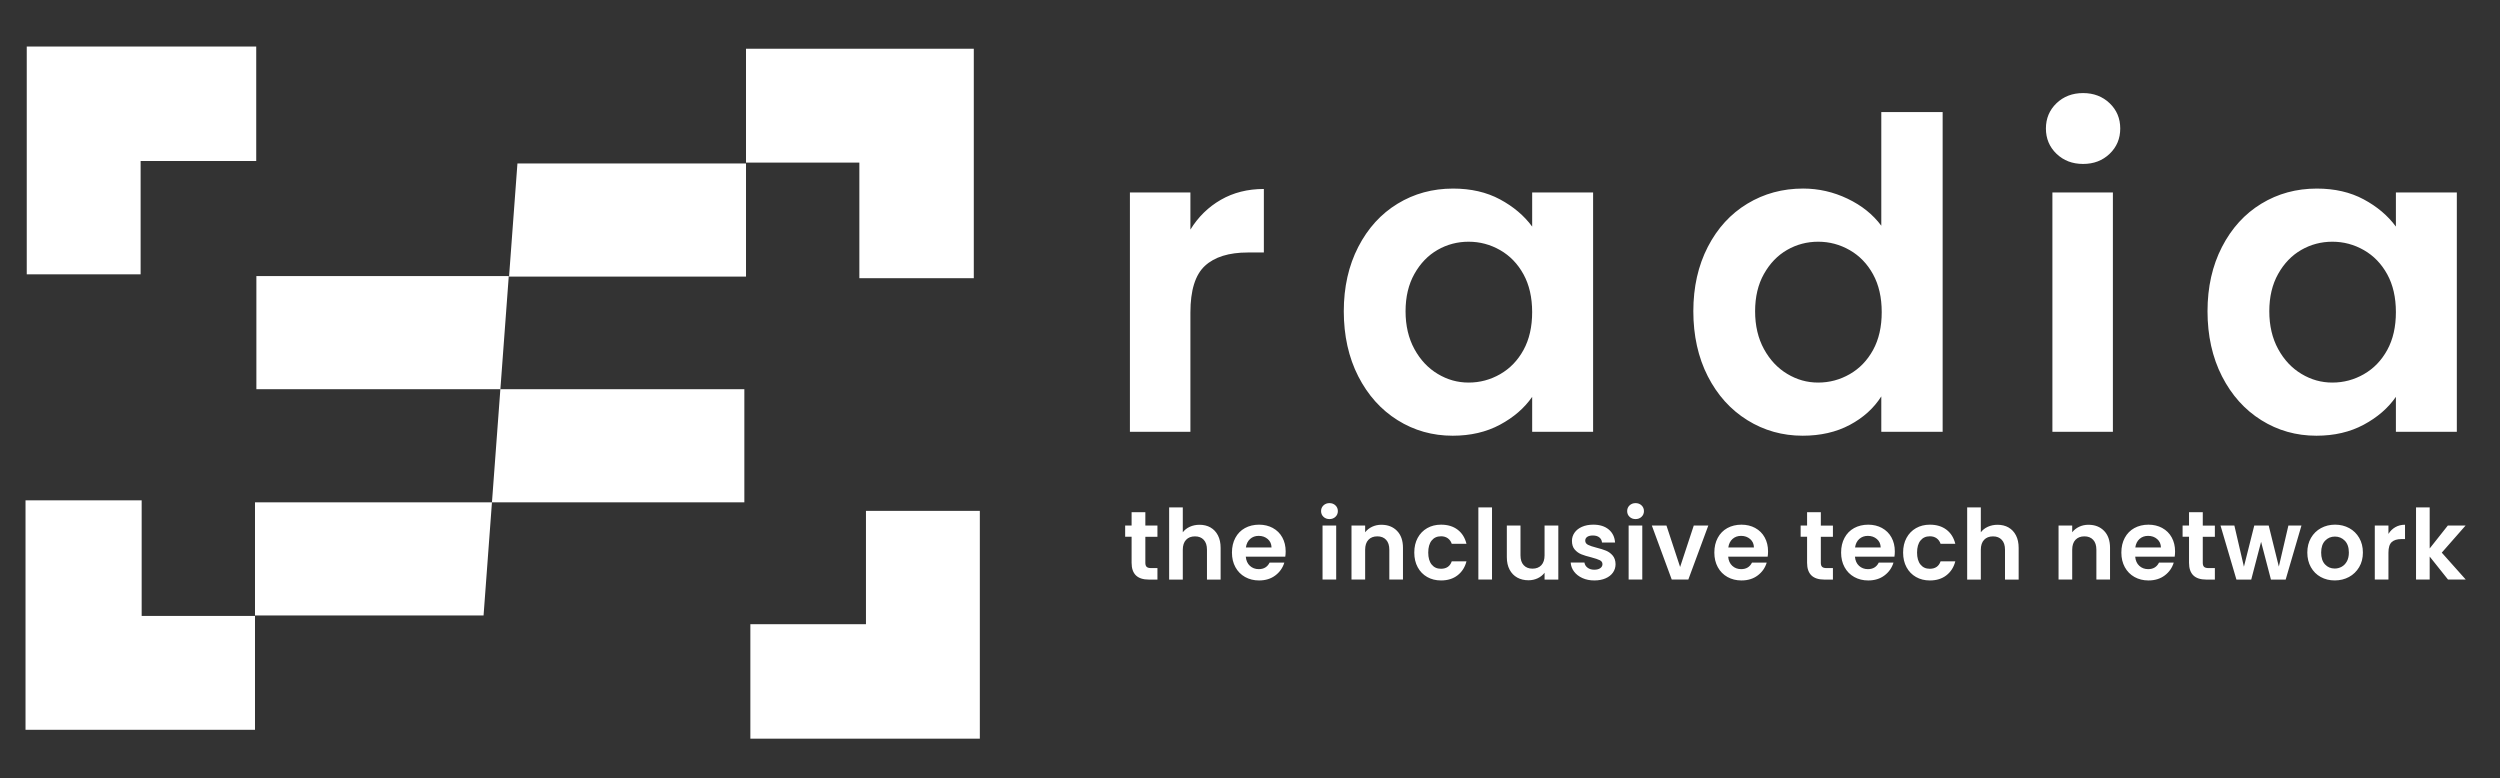
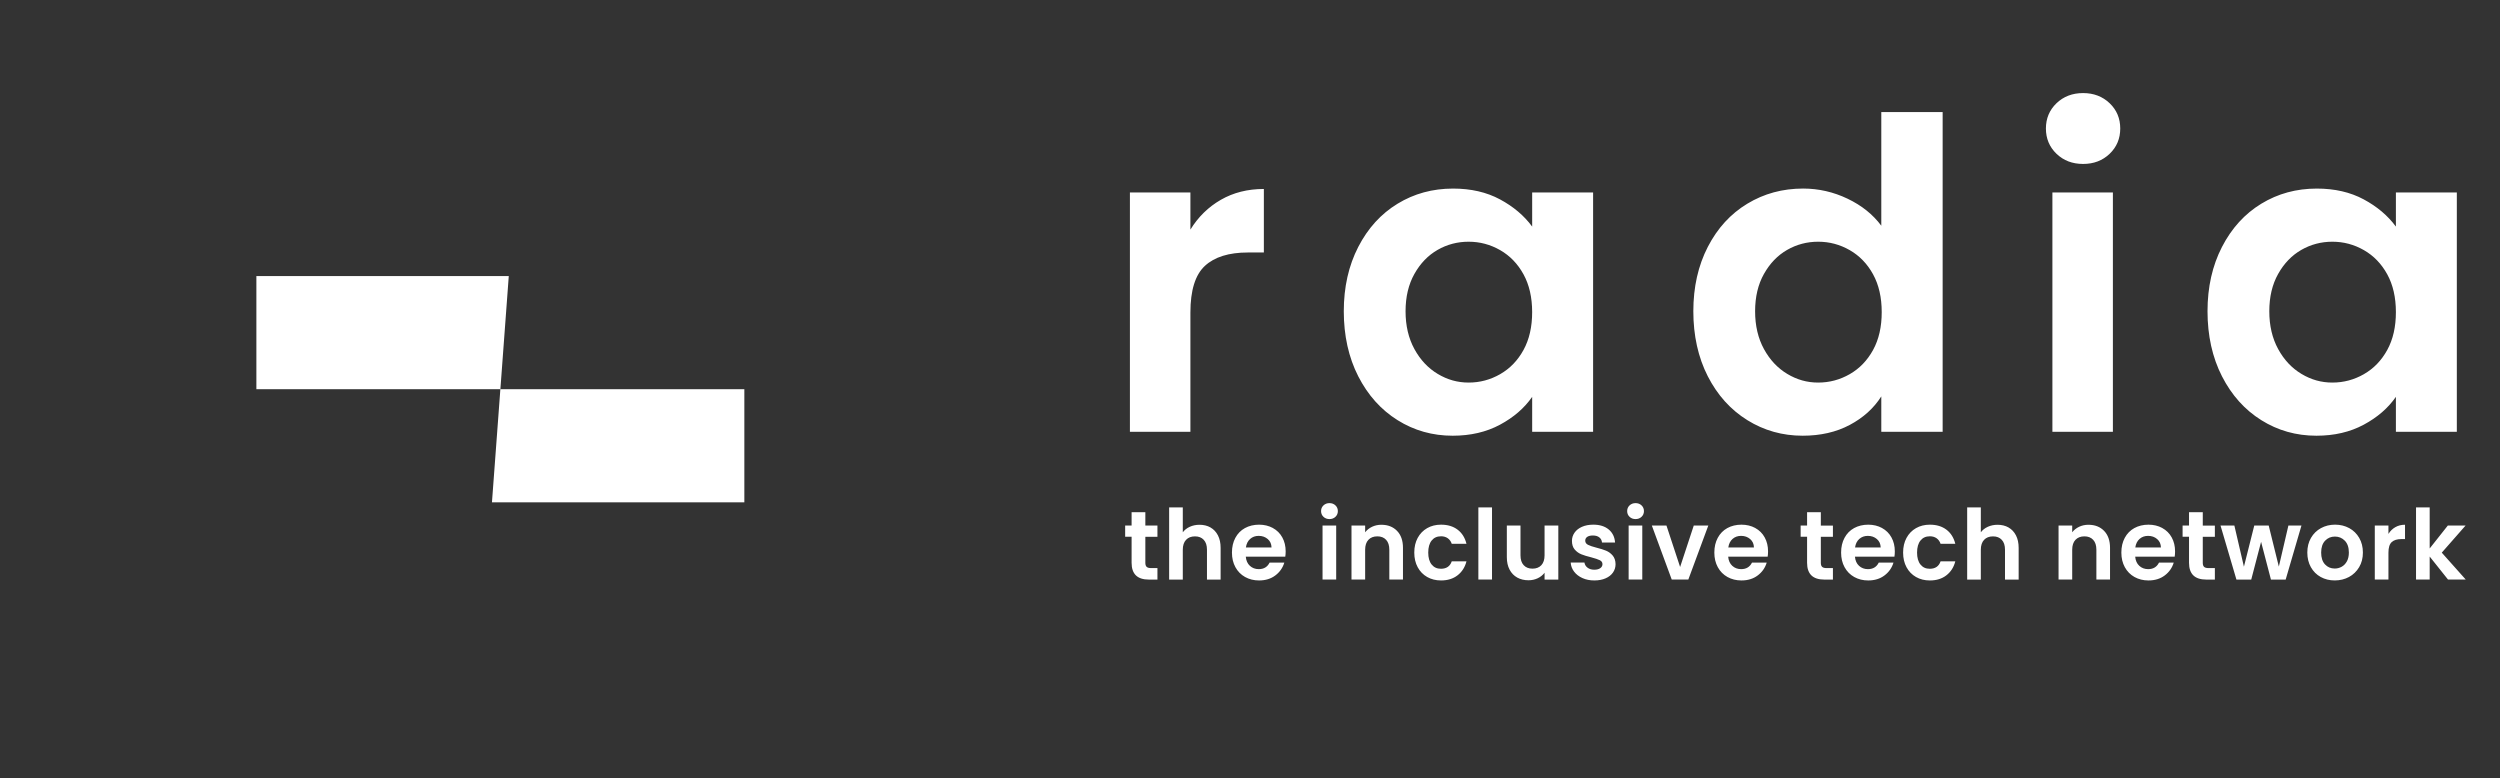
<svg xmlns="http://www.w3.org/2000/svg" viewBox="0 0 1486.99 462.74">
  <rect x="0" y="0" width="1486.99" height="462.74" fill="#333333" stroke="none" />
  <g fill="white">
    <path d="m708.05 185.91c0-13.19 2.87-22.44 8.61-27.76 5.74-5.31 14.26-7.97 25.57-7.97h9.51v-37.78c-9.6 0-18.12 2.14-25.57 6.43-7.45 4.28-13.49 10.2-18.12 17.73v-22.1h-35.98v142.38h35.98zm203.28 50.12v20.82h36.24v-142.38h-36.24v20.3c-4.8-6.51-11.18-11.91-19.15-16.19s-17.26-6.42-27.88-6.42c-12.17 0-23.17 3-33.02 9s-17.65 14.56-23.39 25.7-8.61 23.9-8.61 38.29 2.87 27.46 8.61 38.68 13.53 19.92 23.39 26.08c9.85 6.17 20.77 9.25 32.77 9.25 10.62 0 20-2.18 28.14-6.55s14.52-9.89 19.15-16.58zm-19.02-13.49c-5.83 3.34-12.08 5.01-18.76 5.01s-12.64-1.71-18.38-5.14-10.37-8.35-13.88-14.78-5.27-13.92-5.27-22.49 1.75-15.97 5.27-22.23c3.51-6.25 8.09-11.01 13.75-14.26 5.65-3.25 11.82-4.88 18.5-4.88s12.93 1.67 18.76 5.01c5.82 3.34 10.45 8.14 13.88 14.39 3.43 6.26 5.14 13.75 5.14 22.49s-1.71 16.24-5.14 22.49c-3.43 6.26-8.05 11.05-13.88 14.39zm147.01 27.37c9.93 6.17 20.9 9.25 32.9 9.25 10.62 0 19.96-2.14 28.01-6.42s14.3-9.94 18.76-16.96v21.07h36.49v-190.19h-36.49v67.59c-4.97-6.68-11.65-12.04-20.05-16.06s-17.22-6.04-26.47-6.04c-12.17 0-23.22 3-33.15 9-9.94 6-17.78 14.56-23.52 25.7s-8.61 23.9-8.61 38.29 2.87 27.46 8.61 38.68 13.58 19.92 23.52 26.08zm9.89-87c3.51-6.25 8.09-11.01 13.75-14.26 5.65-3.25 11.82-4.88 18.5-4.88s12.93 1.67 18.76 5.01c5.82 3.34 10.45 8.14 13.88 14.39 3.43 6.26 5.14 13.75 5.14 22.49s-1.71 16.24-5.14 22.49c-3.43 6.26-8.05 11.05-13.88 14.39s-12.08 5.01-18.76 5.01-12.64-1.71-18.38-5.14-10.37-8.35-13.88-14.78-5.27-13.92-5.27-22.49 1.75-15.97 5.27-22.23zm189.8-107.55c-6.34 0-11.61 2.02-15.81 6.04-4.2 4.03-6.3 9.04-6.3 15.03s2.1 11.01 6.3 15.04 9.46 6.04 15.81 6.04 11.6-2.01 15.8-6.04c4.2-4.02 6.3-9.04 6.3-15.04s-2.1-11.01-6.3-15.03-9.47-6.04-15.8-6.04zm-18.25 59.11h35.98v142.38h-35.98zm204.31 121.56v20.82h36.24v-142.38h-36.24v20.3c-4.8-6.51-11.18-11.91-19.15-16.19s-17.26-6.42-27.88-6.42c-12.17 0-23.17 3-33.02 9s-17.65 14.56-23.39 25.7-8.61 23.9-8.61 38.29 2.87 27.46 8.61 38.68 13.53 19.92 23.39 26.08c9.85 6.17 20.77 9.25 32.77 9.25 10.62 0 20-2.18 28.14-6.55s14.52-9.89 19.15-16.58zm-19.01-13.49c-5.83 3.34-12.08 5.01-18.76 5.01s-12.64-1.71-18.38-5.14-10.37-8.35-13.88-14.78-5.27-13.92-5.27-22.49 1.75-15.97 5.27-22.23c3.51-6.25 8.09-11.01 13.75-14.26 5.65-3.25 11.82-4.88 18.5-4.88s12.93 1.67 18.76 5.01c5.82 3.34 10.45 8.14 13.88 14.39 3.43 6.26 5.14 13.75 5.14 22.49s-1.71 16.24-5.14 22.49c-3.43 6.26-8.05 11.05-13.88 14.39zm-724.81 82.1h-8.18v7.95h-3.83v6.67h3.83v15.49c0 6.65 3.42 9.98 10.27 9.98h5.1v-6.84h-3.77c-1.24 0-2.12-.24-2.64-.73-.52-.48-.78-1.27-.78-2.35v-15.54h7.19v-6.67h-7.19v-7.95zm38.75 9.08c-1.9-1.06-4.06-1.59-6.5-1.59-2.13 0-4.06.4-5.8 1.19s-3.13 1.88-4.18 3.28v-14.79h-8.12v42.92h8.12v-17.75c0-2.55.65-4.51 1.94-5.89 1.29-1.37 3.06-2.06 5.31-2.06s3.94.69 5.22 2.06 1.91 3.33 1.91 5.89v17.75h8.12v-18.85c0-2.9-.53-5.38-1.6-7.45s-2.54-3.63-4.44-4.7zm37.09.32c-2.42-1.31-5.15-1.97-8.21-1.97s-5.97.68-8.41 2.03-4.33 3.29-5.68 5.8-2.03 5.43-2.03 8.76.69 6.19 2.06 8.7 3.29 4.46 5.74 5.83c2.46 1.37 5.23 2.06 8.32 2.06 3.83 0 7.06-1 9.69-2.99s4.41-4.53 5.34-7.63h-8.76c-1.28 2.59-3.42 3.89-6.44 3.89-2.09 0-3.85-.66-5.28-1.97s-2.24-3.13-2.44-5.45h23.49c.15-.93.23-1.97.23-3.13 0-3.13-.67-5.91-2-8.32-1.33-2.42-3.21-4.28-5.63-5.6zm-16.04 11.6c.31-2.17 1.15-3.86 2.52-5.08s3.06-1.83 5.08-1.83c2.13 0 3.92.63 5.39 1.89s2.22 2.93 2.26 5.02zm45.59-13.05h8.12v32.13h-8.12zm4.12-13.34c-1.43 0-2.62.46-3.57 1.36-.95.91-1.42 2.04-1.42 3.39s.47 2.48 1.42 3.39 2.14 1.36 3.57 1.36 2.62-.45 3.57-1.36 1.42-2.04 1.42-3.39-.47-2.48-1.42-3.39-2.14-1.36-3.57-1.36zm30.91 12.87c-2.01 0-3.86.4-5.54 1.19s-3.06 1.88-4.15 3.28v-4h-8.12v32.13h8.12v-17.75c0-2.55.65-4.51 1.94-5.89 1.29-1.37 3.06-2.06 5.31-2.06s3.94.69 5.22 2.06 1.91 3.33 1.91 5.89v17.75h8.12v-18.85c0-4.33-1.18-7.7-3.54-10.12s-5.45-3.62-9.28-3.62zm35.38 6.85c1.62 0 2.99.4 4.09 1.19s1.89 1.89 2.35 3.28h8.76c-.89-3.6-2.64-6.39-5.25-8.38s-5.91-2.99-9.89-2.99c-3.09 0-5.84.69-8.24 2.06s-4.27 3.31-5.63 5.8c-1.35 2.49-2.03 5.4-2.03 8.73s.68 6.24 2.03 8.73 3.23 4.43 5.63 5.8 5.14 2.06 8.24 2.06c3.94 0 7.23-1.02 9.86-3.07s4.39-4.81 5.28-8.29h-8.76c-1.01 2.94-3.15 4.41-6.44 4.41-2.32 0-4.16-.84-5.51-2.52s-2.03-4.05-2.03-7.11.68-5.48 2.03-7.16 3.19-2.52 5.51-2.52zm22.27-17.17h8.12v42.92h-8.12zm39.38 28.48c0 2.55-.64 4.52-1.91 5.89-1.28 1.37-3.04 2.06-5.28 2.06s-3.94-.69-5.22-2.06-1.91-3.33-1.91-5.89v-17.69h-8.12v18.85c0 2.86.55 5.33 1.65 7.4s2.62 3.63 4.55 4.7c1.93 1.06 4.16 1.6 6.67 1.6 1.97 0 3.8-.4 5.48-1.19s3.04-1.88 4.09-3.28v4.06h8.18v-32.13h-8.18v17.69zm36.6-2.73c-1.51-.62-3.42-1.22-5.74-1.8-2.28-.58-3.96-1.15-5.05-1.71-1.08-.56-1.62-1.38-1.62-2.46 0-.97.4-1.72 1.19-2.26s1.92-.81 3.39-.81c1.58 0 2.85.38 3.8 1.13s1.48 1.77 1.59 3.04h7.77c-.23-3.25-1.49-5.83-3.77-7.74s-5.34-2.87-9.16-2.87c-2.59 0-4.84.43-6.76 1.28s-3.38 2.01-4.41 3.48-1.54 3.09-1.54 4.87c0 2.17.55 3.89 1.65 5.16 1.1 1.28 2.42 2.22 3.94 2.84 1.53.62 3.49 1.22 5.89 1.8 2.32.62 4.01 1.19 5.08 1.71 1.06.52 1.59 1.3 1.59 2.35 0 .97-.44 1.76-1.3 2.38-.87.62-2.08.93-3.62.93s-2.91-.41-3.97-1.22-1.67-1.84-1.83-3.07h-8.18c.12 1.97.78 3.77 2 5.39s2.87 2.91 4.96 3.86 4.45 1.42 7.08 1.42 4.79-.42 6.7-1.25 3.38-1.98 4.41-3.45c1.02-1.47 1.54-3.13 1.54-4.99-.04-2.13-.61-3.84-1.71-5.13s-2.41-2.25-3.92-2.87zm17.52-28.3c-1.43 0-2.62.46-3.57 1.36-.95.91-1.42 2.04-1.42 3.39s.47 2.48 1.42 3.39 2.14 1.36 3.57 1.36 2.62-.45 3.57-1.36 1.42-2.04 1.42-3.39-.47-2.48-1.42-3.39-2.14-1.36-3.57-1.36zm-4.12 13.34h8.12v32.13h-8.12zm30.62 24.65-8.12-24.65h-8.7l11.84 32.13h9.86l11.89-32.13h-8.65zm44.69-23.2c-2.42-1.31-5.15-1.97-8.21-1.97s-5.97.68-8.41 2.03-4.33 3.29-5.68 5.8-2.03 5.43-2.03 8.76.69 6.19 2.06 8.7 3.29 4.46 5.74 5.83c2.46 1.37 5.23 2.06 8.32 2.06 3.83 0 7.06-1 9.69-2.99s4.41-4.53 5.34-7.63h-8.76c-1.28 2.59-3.42 3.89-6.44 3.89-2.09 0-3.85-.66-5.28-1.97s-2.24-3.13-2.44-5.45h23.49c.15-.93.23-1.97.23-3.13 0-3.13-.67-5.91-2-8.32-1.33-2.42-3.21-4.28-5.63-5.6zm-16.03 11.6c.31-2.17 1.15-3.86 2.52-5.08s3.06-1.83 5.08-1.83c2.13 0 3.92.63 5.39 1.89s2.22 2.93 2.26 5.02zm55.04-21h-8.18v7.95h-3.83v6.67h3.83v15.49c0 6.65 3.42 9.98 10.27 9.98h5.1v-6.84h-3.77c-1.24 0-2.12-.24-2.64-.73-.52-.48-.78-1.27-.78-2.35v-15.54h7.19v-6.67h-7.19v-7.95zm36.39 9.4c-2.42-1.31-5.15-1.97-8.21-1.97s-5.97.68-8.41 2.03-4.33 3.29-5.68 5.8-2.03 5.43-2.03 8.76.69 6.19 2.06 8.7 3.29 4.46 5.74 5.83c2.46 1.37 5.23 2.06 8.32 2.06 3.83 0 7.06-1 9.69-2.99s4.41-4.53 5.34-7.63h-8.76c-1.28 2.59-3.42 3.89-6.44 3.89-2.09 0-3.85-.66-5.28-1.97s-2.24-3.13-2.44-5.45h23.49c.15-.93.23-1.97.23-3.13 0-3.13-.67-5.91-2-8.32-1.33-2.42-3.21-4.28-5.63-5.6zm-16.04 11.6c.31-2.17 1.15-3.86 2.52-5.08s3.06-1.83 5.08-1.83c2.13 0 3.92.63 5.39 1.89s2.22 2.93 2.26 5.02zm44.43-6.67c1.62 0 2.99.4 4.09 1.19s1.89 1.89 2.35 3.28h8.76c-.89-3.6-2.64-6.39-5.25-8.38s-5.91-2.99-9.89-2.99c-3.09 0-5.84.69-8.24 2.06s-4.27 3.31-5.63 5.8c-1.35 2.49-2.03 5.4-2.03 8.73s.68 6.24 2.03 8.73 3.23 4.43 5.63 5.8 5.14 2.06 8.24 2.06c3.94 0 7.23-1.02 9.86-3.07s4.39-4.81 5.28-8.29h-8.76c-1.01 2.94-3.15 4.41-6.44 4.41-2.32 0-4.16-.84-5.51-2.52s-2.03-4.05-2.03-7.11.68-5.48 2.03-7.16 3.19-2.52 5.51-2.52zm46.86-5.25c-1.9-1.06-4.06-1.59-6.5-1.59-2.13 0-4.06.4-5.8 1.19s-3.13 1.88-4.18 3.28v-14.79h-8.12v42.92h8.12v-17.75c0-2.55.65-4.51 1.94-5.89 1.29-1.37 3.06-2.06 5.31-2.06s3.94.69 5.22 2.06 1.91 3.33 1.91 5.89v17.75h8.12v-18.85c0-2.9-.53-5.38-1.6-7.45s-2.54-3.63-4.44-4.7zm47.56-1.6c-2.01 0-3.86.4-5.54 1.19s-3.06 1.88-4.15 3.28v-4h-8.12v32.13h8.12v-17.75c0-2.55.65-4.51 1.94-5.89 1.29-1.37 3.06-2.06 5.31-2.06s3.94.69 5.22 2.06 1.91 3.33 1.91 5.89v17.75h8.12v-18.85c0-4.33-1.18-7.7-3.54-10.12s-5.45-3.62-9.28-3.62zm43.88 1.92c-2.42-1.31-5.15-1.97-8.21-1.97s-5.97.68-8.41 2.03-4.33 3.29-5.68 5.8-2.03 5.43-2.03 8.76.69 6.19 2.06 8.7 3.29 4.46 5.74 5.83c2.46 1.37 5.23 2.06 8.32 2.06 3.83 0 7.06-1 9.69-2.99s4.41-4.53 5.34-7.63h-8.76c-1.28 2.59-3.42 3.89-6.44 3.89-2.09 0-3.85-.66-5.28-1.97s-2.24-3.13-2.44-5.45h23.49c.15-.93.23-1.97.23-3.13 0-3.13-.67-5.91-2-8.32-1.33-2.42-3.21-4.28-5.63-5.6zm-16.04 11.6c.31-2.17 1.15-3.86 2.52-5.08s3.06-1.83 5.08-1.83c2.13 0 3.92.63 5.39 1.89s2.22 2.93 2.26 5.02zm40.14-21h-8.18v7.95h-3.83v6.67h3.83v15.49c0 6.65 3.42 9.98 10.27 9.98h5.1v-6.84h-3.77c-1.24 0-2.12-.24-2.64-.73-.52-.48-.78-1.27-.78-2.35v-15.54h7.19v-6.67h-7.19v-7.95zm45.24 32.36-6.03-24.41h-8.59l-6.15 24.47-5.68-24.47h-8.24l9.46 32.13h8.81l5.86-22.45 5.86 22.45h8.76l9.39-32.13h-7.77zm41.87-22.88c-2.51-1.37-5.32-2.06-8.41-2.06s-5.9.69-8.41 2.06-4.49 3.32-5.94 5.83-2.17 5.41-2.17 8.7.71 6.19 2.12 8.7 3.35 4.46 5.83 5.83c2.47 1.37 5.26 2.06 8.35 2.06s5.96-.69 8.5-2.06c2.53-1.37 4.54-3.32 6.03-5.83s2.23-5.41 2.23-8.7-.73-6.19-2.18-8.7-3.43-4.46-5.94-5.83zm-1.39 19.75c-.77 1.43-1.81 2.5-3.1 3.22-1.3.72-2.68 1.07-4.15 1.07-2.32 0-4.24-.82-5.77-2.46s-2.29-3.99-2.29-7.05.78-5.4 2.35-7.05c1.57-1.64 3.51-2.46 5.83-2.46s4.28.82 5.89 2.46c1.6 1.64 2.41 3.99 2.41 7.05 0 2.05-.39 3.79-1.16 5.22zm24.71-16.3v-4.99h-8.12v32.13h8.12v-16.01c0-2.98.65-5.07 1.94-6.26 1.29-1.2 3.22-1.8 5.77-1.8h2.15v-8.53c-2.17 0-4.09.48-5.77 1.45s-3.04 2.3-4.09 4zm31.72 11.14 14.16-16.12h-10.56l-10.79 13.63v-24.42h-8.12v42.92h8.12v-13.69l10.91 13.69h10.55zm-1149.74-164.5h-150.12v67.29h145.12l-5 67.3h150.12v-67.3h-145.11z" />
-     <path d="m151.67 366.09h135.95l4.99-67.29h-140.94zm151.11-201.58h140.94v-67.3h-135.95zm-219.14-68.74h68.76v-68.08h-136.49v135.5h67.73zm427.5 69.69h68.07v-136.49h-135.49v67.73h67.42zm-426.88 132.13h-69.08v136.49h136.49v-67.73h-67.41zm430.81 73.68h-68.76v68.07h136.49v-135.49h-67.73z" />
  </g>
</svg>